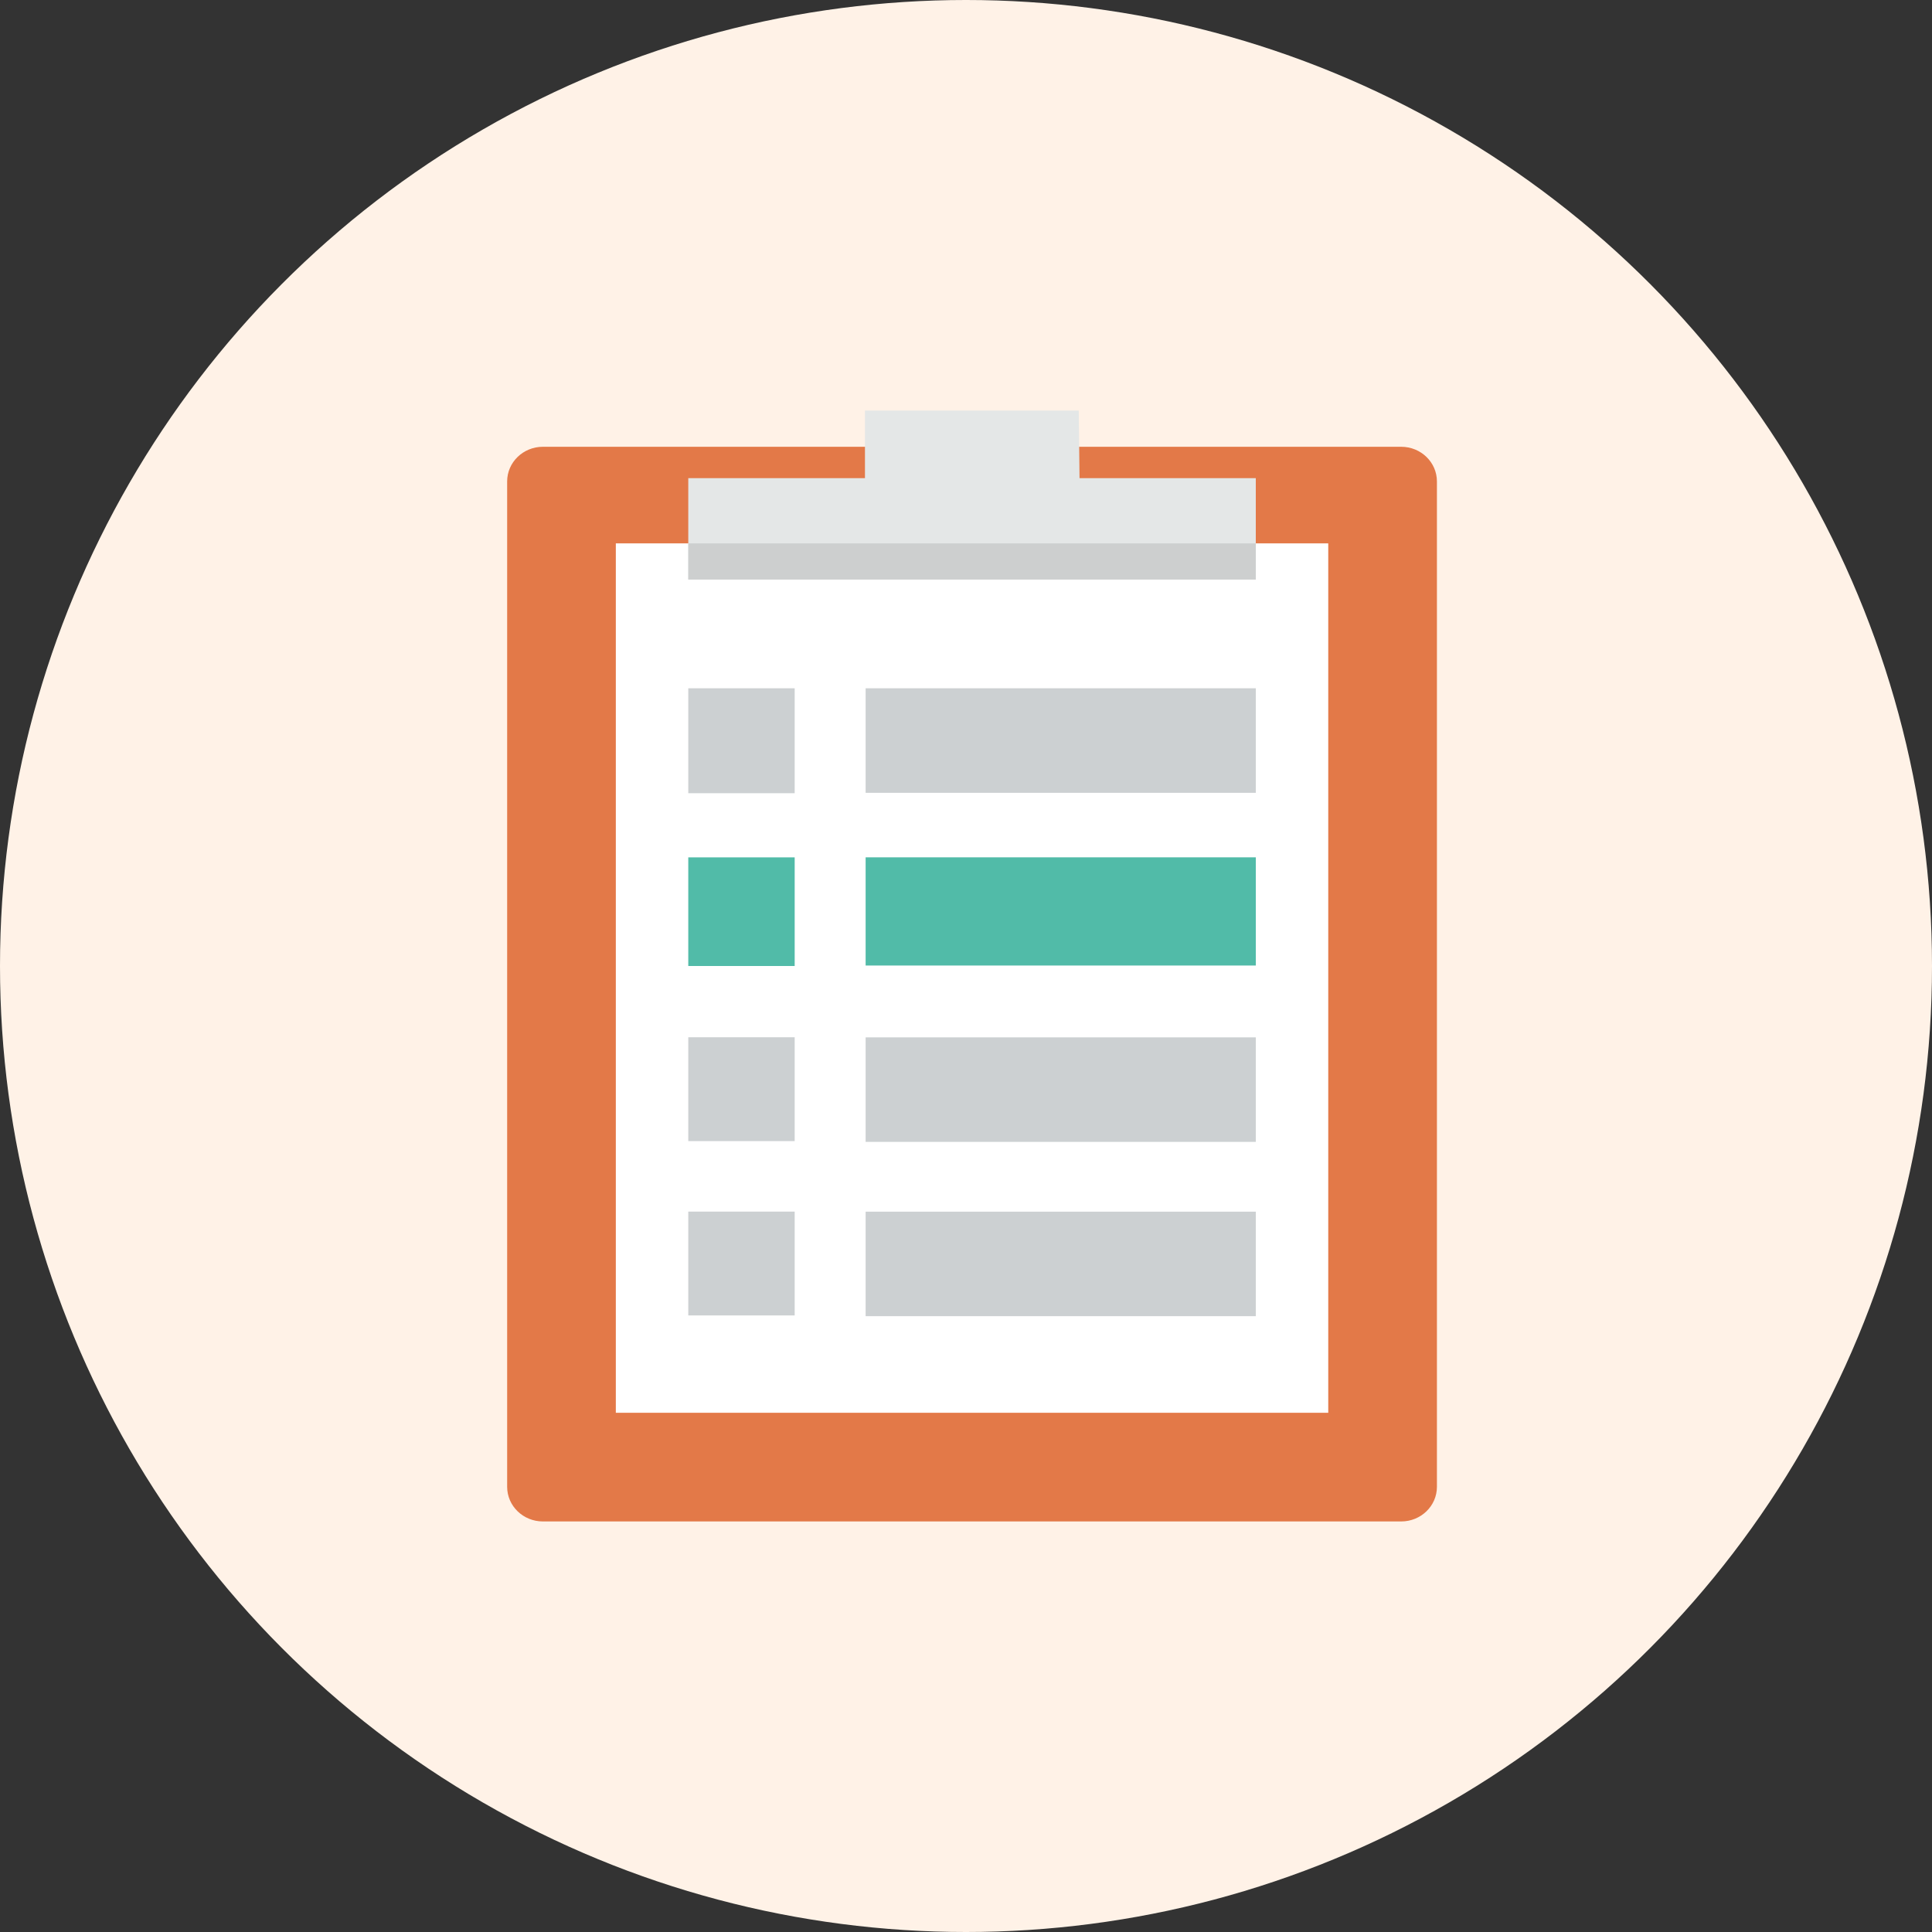
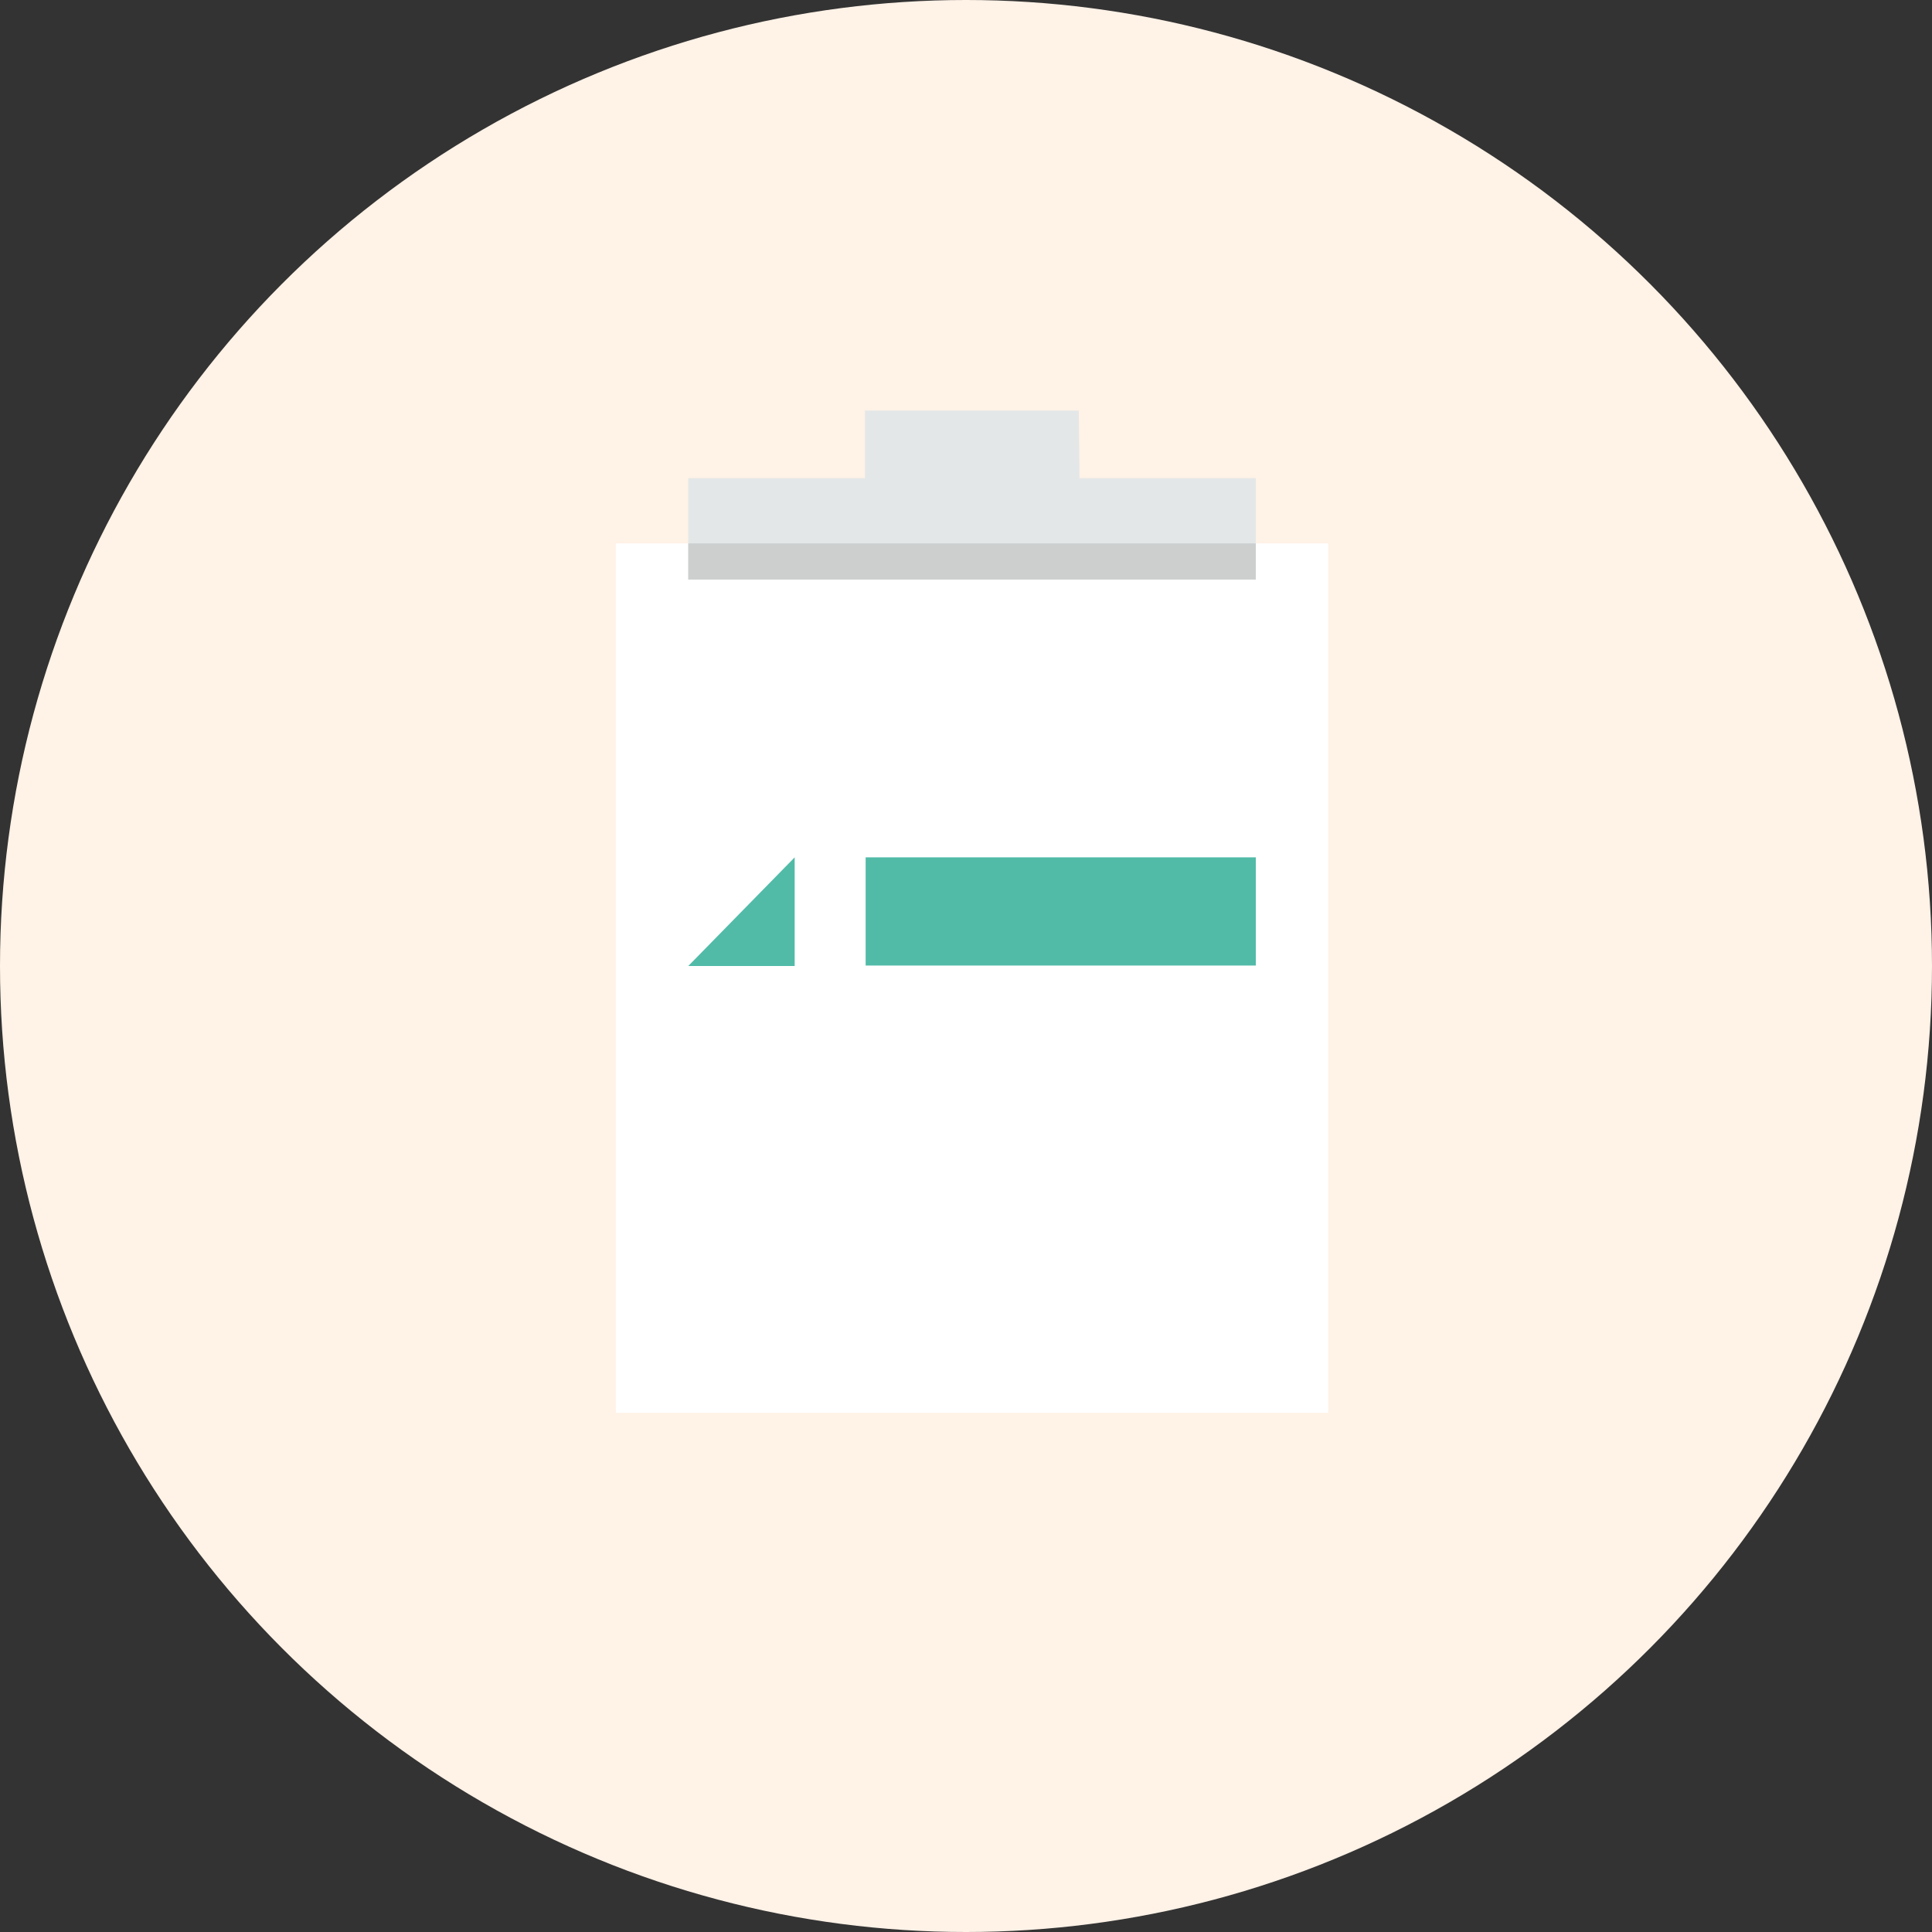
<svg xmlns="http://www.w3.org/2000/svg" width="160px" height="160px" viewBox="0 0 160 160" version="1.1">
  <rect x="0" y="0" width="160" height="160" fill="#333333" stroke="none" />
  <title>intro-item-1</title>
  <g id="intro-item-1" stroke="none" stroke-width="1" fill="none" fill-rule="evenodd">
    <circle id="Oval" fill="#FFF2E7" cx="80" cy="80" r="80" />
    <g id="clipboard" transform="translate(42, 34)">
-       <path d="M2.962,3 L74.038,3 C75.676,3 77,4.286 77,5.871 L77,89.129 C77,90.717 75.676,92 74.038,92 L2.962,92 C1.324,92 0,90.717 0,89.129 L0,5.871 C0,4.286 1.324,3 2.962,3 Z" id="Path" fill="#E37948" />
      <polygon id="Path" fill="#FFFFFF" points="9 11 68 11 68 83 9 83" />
      <polygon id="Path" fill="#E4E7E7" points="15 5.6 29.632 5.6 29.632 0 47.339 0 47.401 5.6 62 5.6 62 14 15 14" />
      <polygon id="Path" fill="#CDCFCF" points="15 11.003 62 11.003 62 13.997 15 13.997" />
-       <path d="M15,46 L23.812,46 L23.812,37.003 L15,37.003 L15,46 Z M29.688,37 L29.688,45.961 L62,45.961 L62,37 L29.688,37 Z" id="Shape" fill="#51BBA8" fill-rule="nonzero" />
-       <path d="M15,31.69 L23.812,31.69 L23.812,23 L15,23 L15,31.69 Z M29.688,23 L29.688,31.658 L62,31.658 L62,23 L29.688,23 Z M15,60.502 L23.812,60.502 L23.812,51.901 L15,51.901 L15,60.502 Z M29.688,60.565 L62,60.565 L62,51.91 L29.688,51.91 L29.688,60.565 Z M15,74.939 L23.812,74.939 L23.812,66.339 L15,66.339 L15,74.939 Z M29.688,75 L62,75 L62,66.345 L29.688,66.345 L29.688,75 Z" id="Shape" fill="#CCD0D2" fill-rule="nonzero" />
+       <path d="M15,46 L23.812,46 L23.812,37.003 L15,46 Z M29.688,37 L29.688,45.961 L62,45.961 L62,37 L29.688,37 Z" id="Shape" fill="#51BBA8" fill-rule="nonzero" />
    </g>
  </g>
</svg>